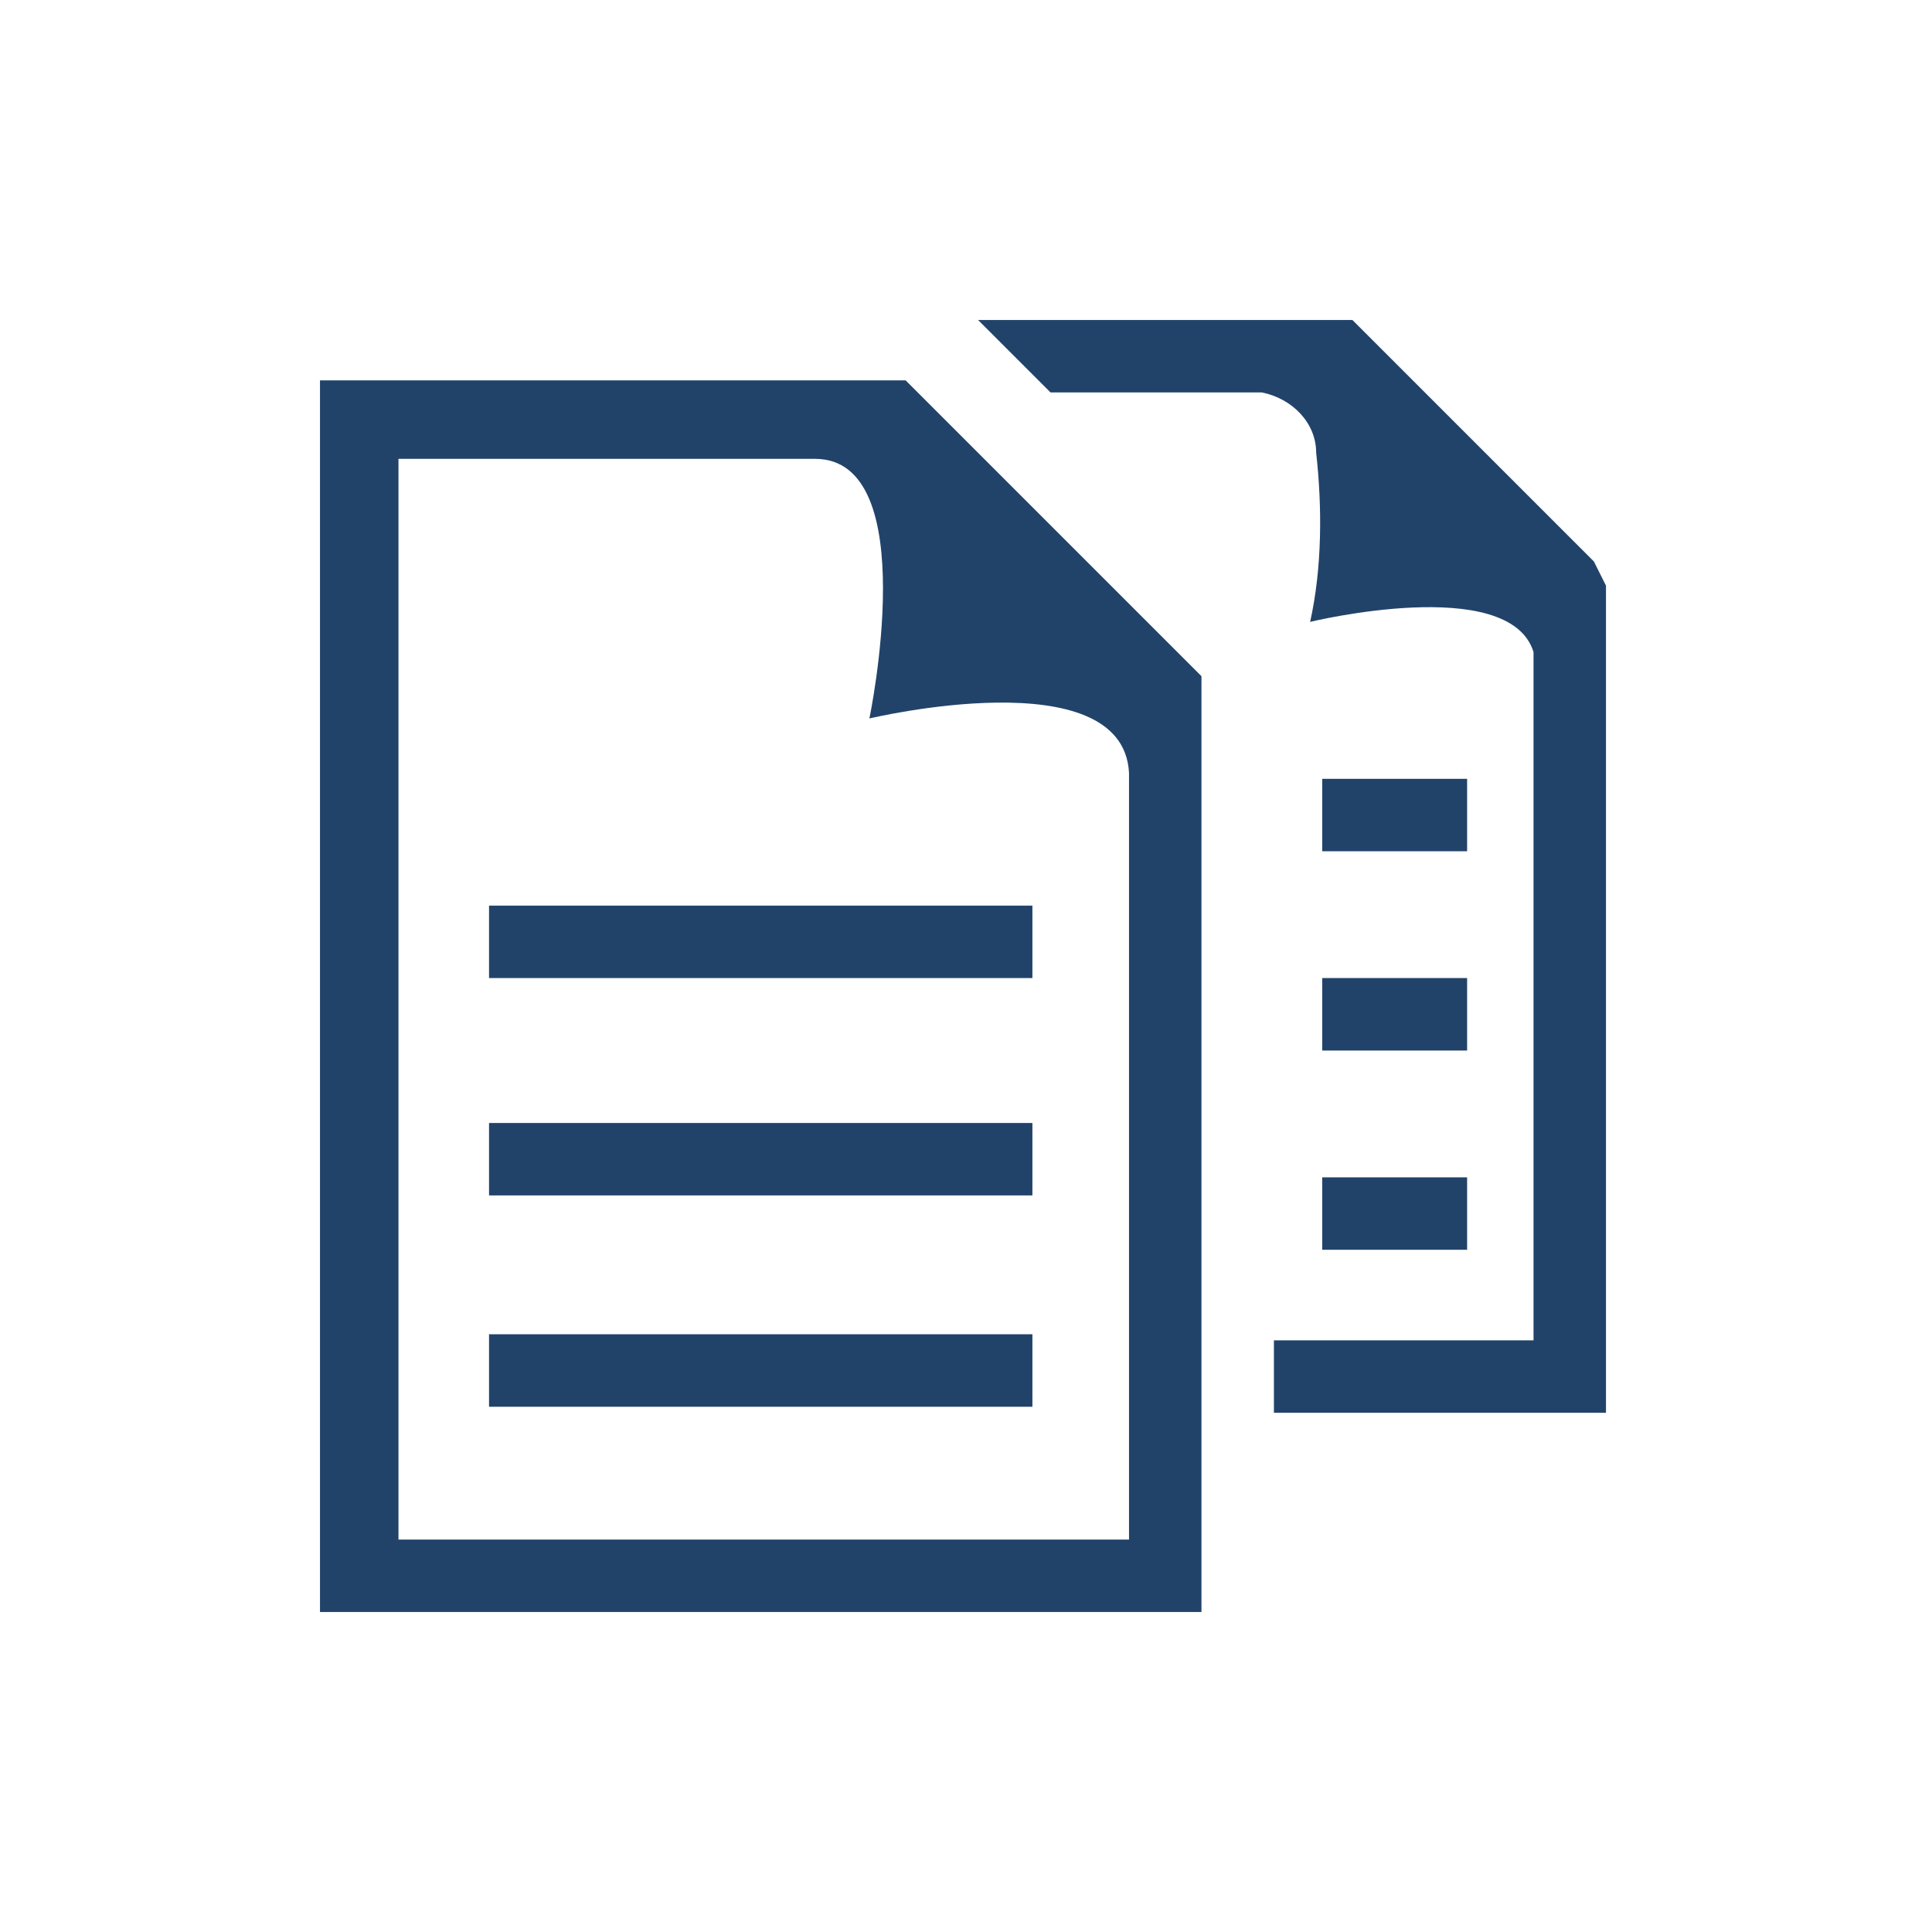
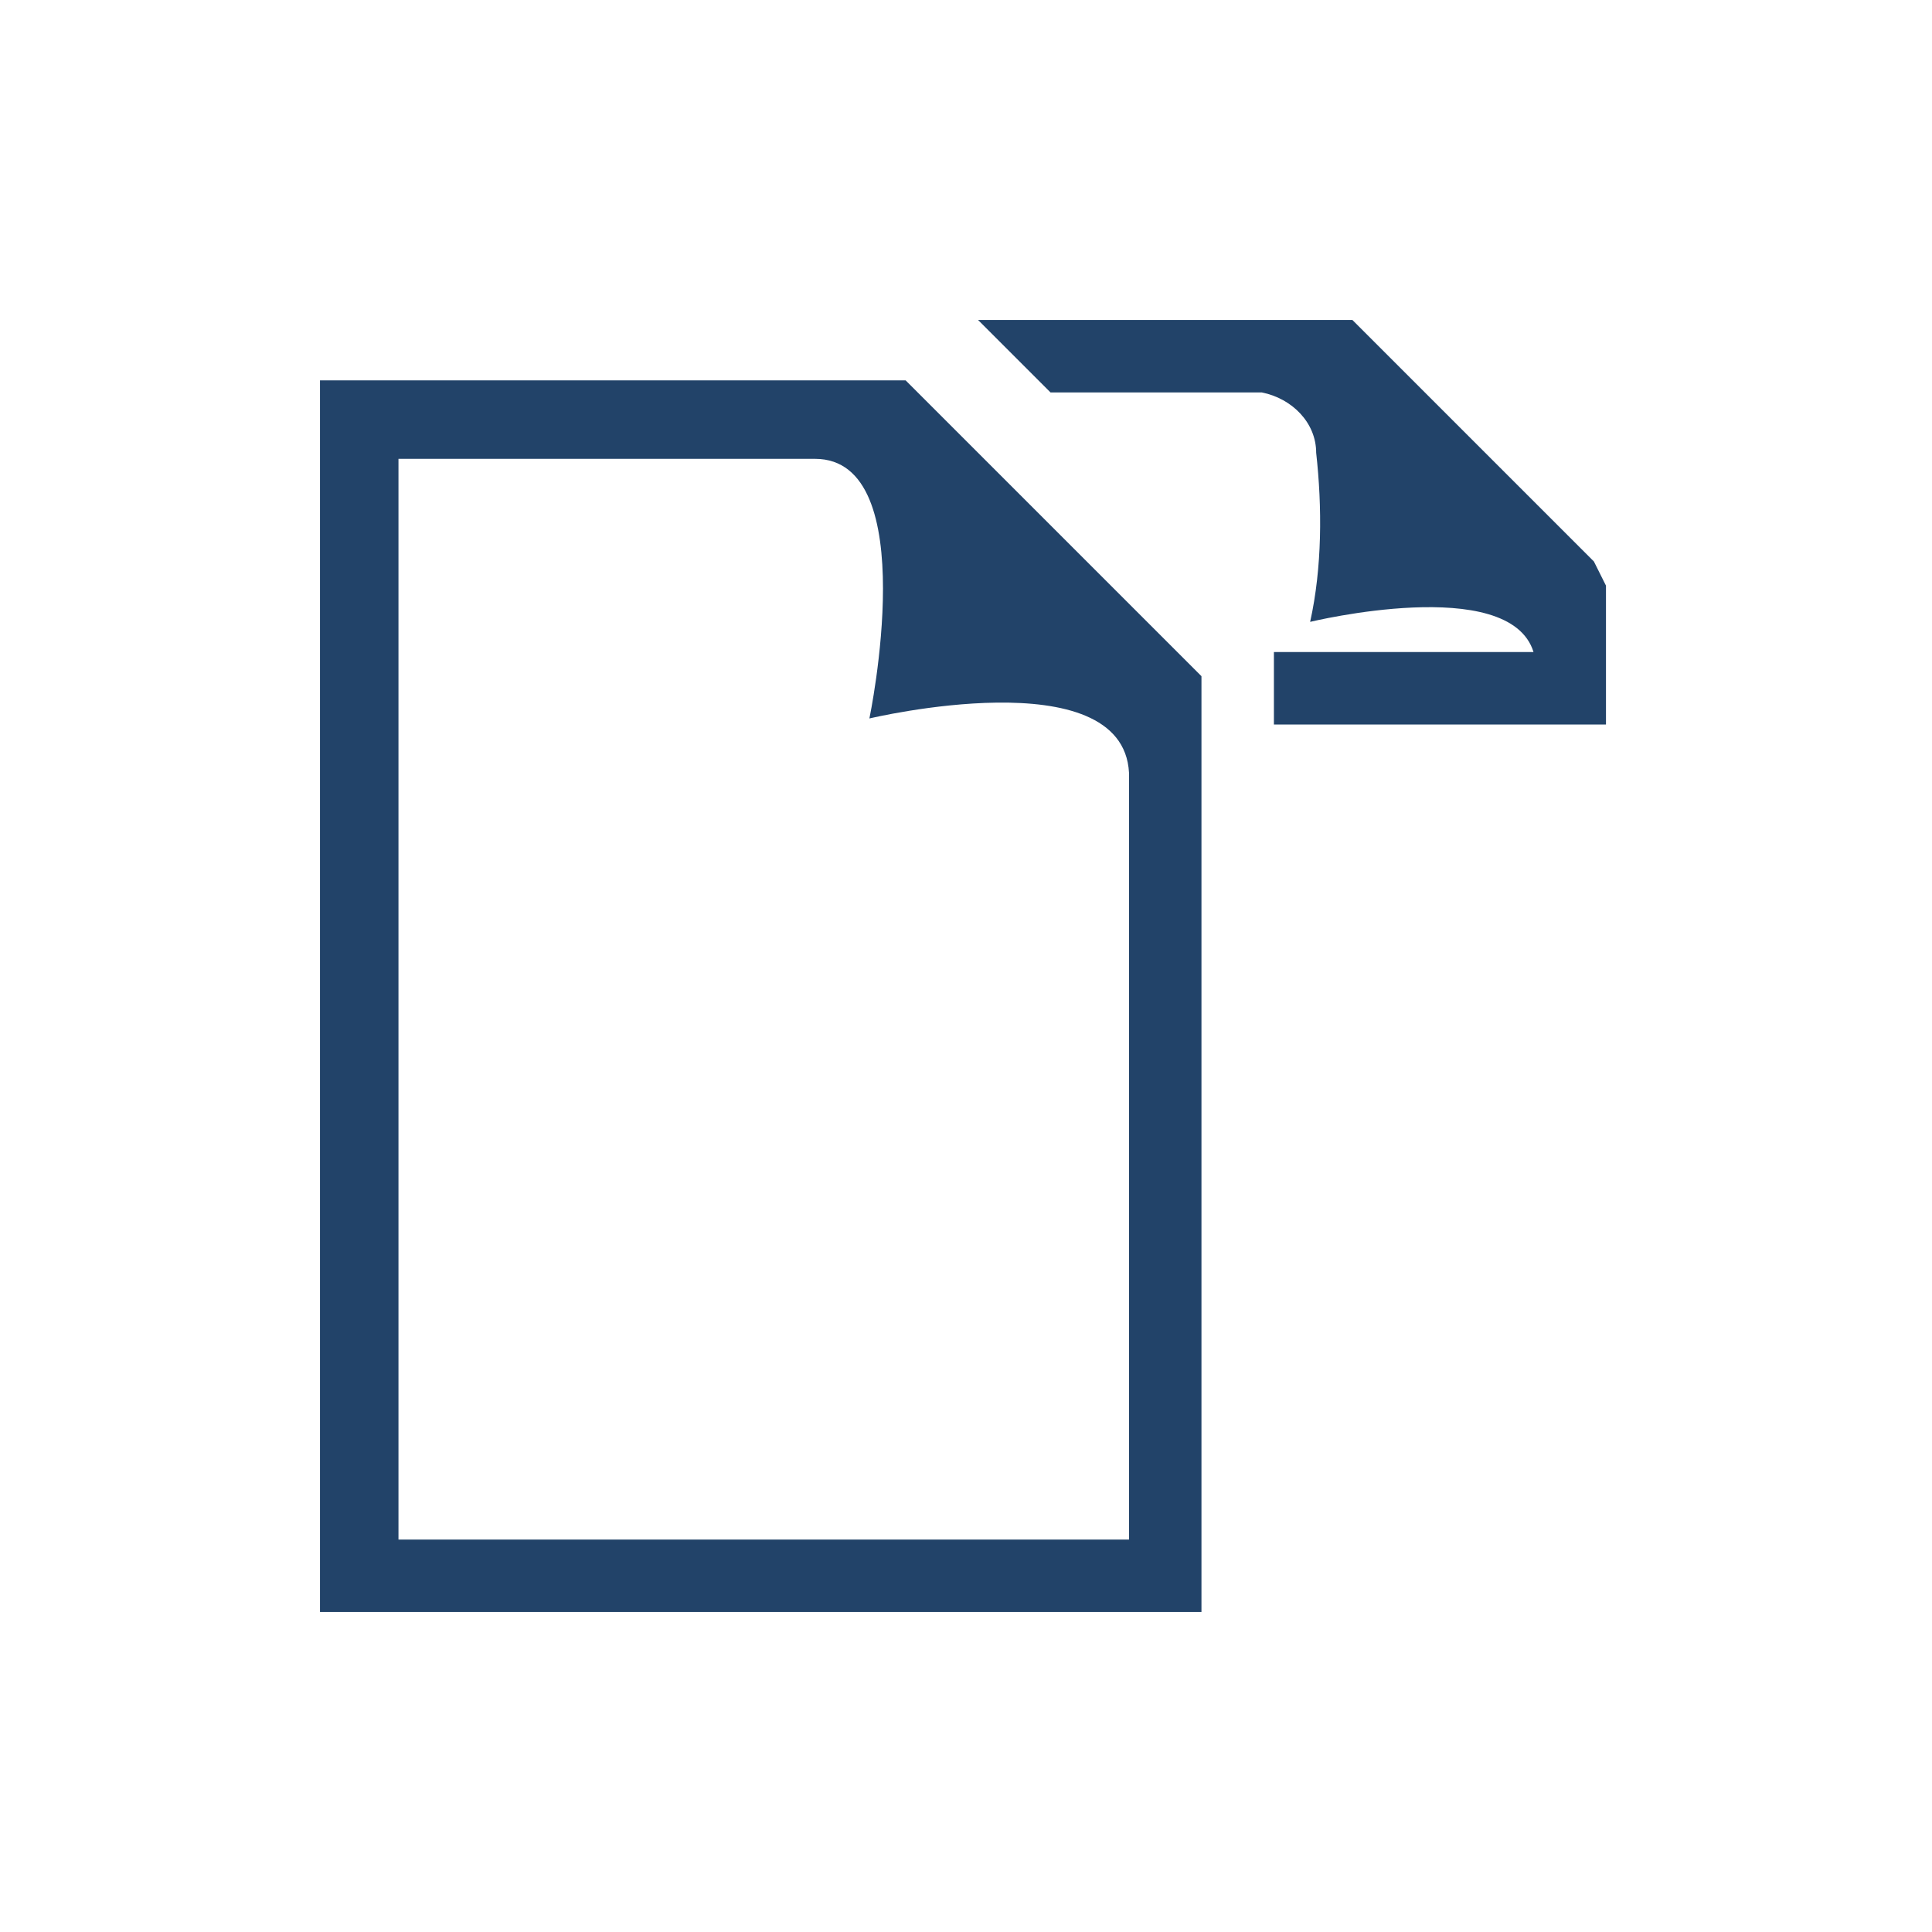
<svg xmlns="http://www.w3.org/2000/svg" version="1.1" id="Calque_1" x="0px" y="0px" viewBox="0 0 32 32" style="enable-background:new 0 0 32 32;" xml:space="preserve">
  <style type="text/css">
	.st0{fill:#224369;}
</style>
-   <path class="st0" d="M15.4,6.7l-0.4-0.4H5.3v20.4h14.6V11.2l-0.4-0.4L15.4,6.7L15.4,6.7z M18.7,25.5H6.6V7.6h6.9  c1.8,0,0.9,4.3,0.9,4.3s4.2-1,4.3,0.9V25.5z M26.4,9.3l-4-4h-6.2l1.2,1.2h3.5v0c0.5,0.1,0.9,0.5,0.9,1c0.1,0.9,0.1,1.9-0.1,2.8  l0-0.1v0.1c0,0,3.3-0.8,3.7,0.5v11.4h-4.3v1.2h5.5V9.7L26.4,9.3L26.4,9.3z" />
-   <path class="st0" d="M8.1,15h9v1.2h-9L8.1,15L8.1,15z M8.1,18.6h9v1.2h-9L8.1,18.6L8.1,18.6z M8.1,22.1h9v1.2h-9L8.1,22.1L8.1,22.1z   M21.9,12.9h2.4v1.2h-2.4C21.9,14.1,21.9,12.9,21.9,12.9z M21.9,16.2h2.4v1.2h-2.4V16.2z M21.9,19.5h2.4v1.2h-2.4V19.5L21.9,19.5z" />
+   <path class="st0" d="M15.4,6.7l-0.4-0.4H5.3v20.4h14.6V11.2l-0.4-0.4L15.4,6.7L15.4,6.7z M18.7,25.5H6.6V7.6h6.9  c1.8,0,0.9,4.3,0.9,4.3s4.2-1,4.3,0.9V25.5z M26.4,9.3l-4-4h-6.2l1.2,1.2h3.5v0c0.5,0.1,0.9,0.5,0.9,1c0.1,0.9,0.1,1.9-0.1,2.8  l0-0.1v0.1c0,0,3.3-0.8,3.7,0.5h-4.3v1.2h5.5V9.7L26.4,9.3L26.4,9.3z" />
</svg>